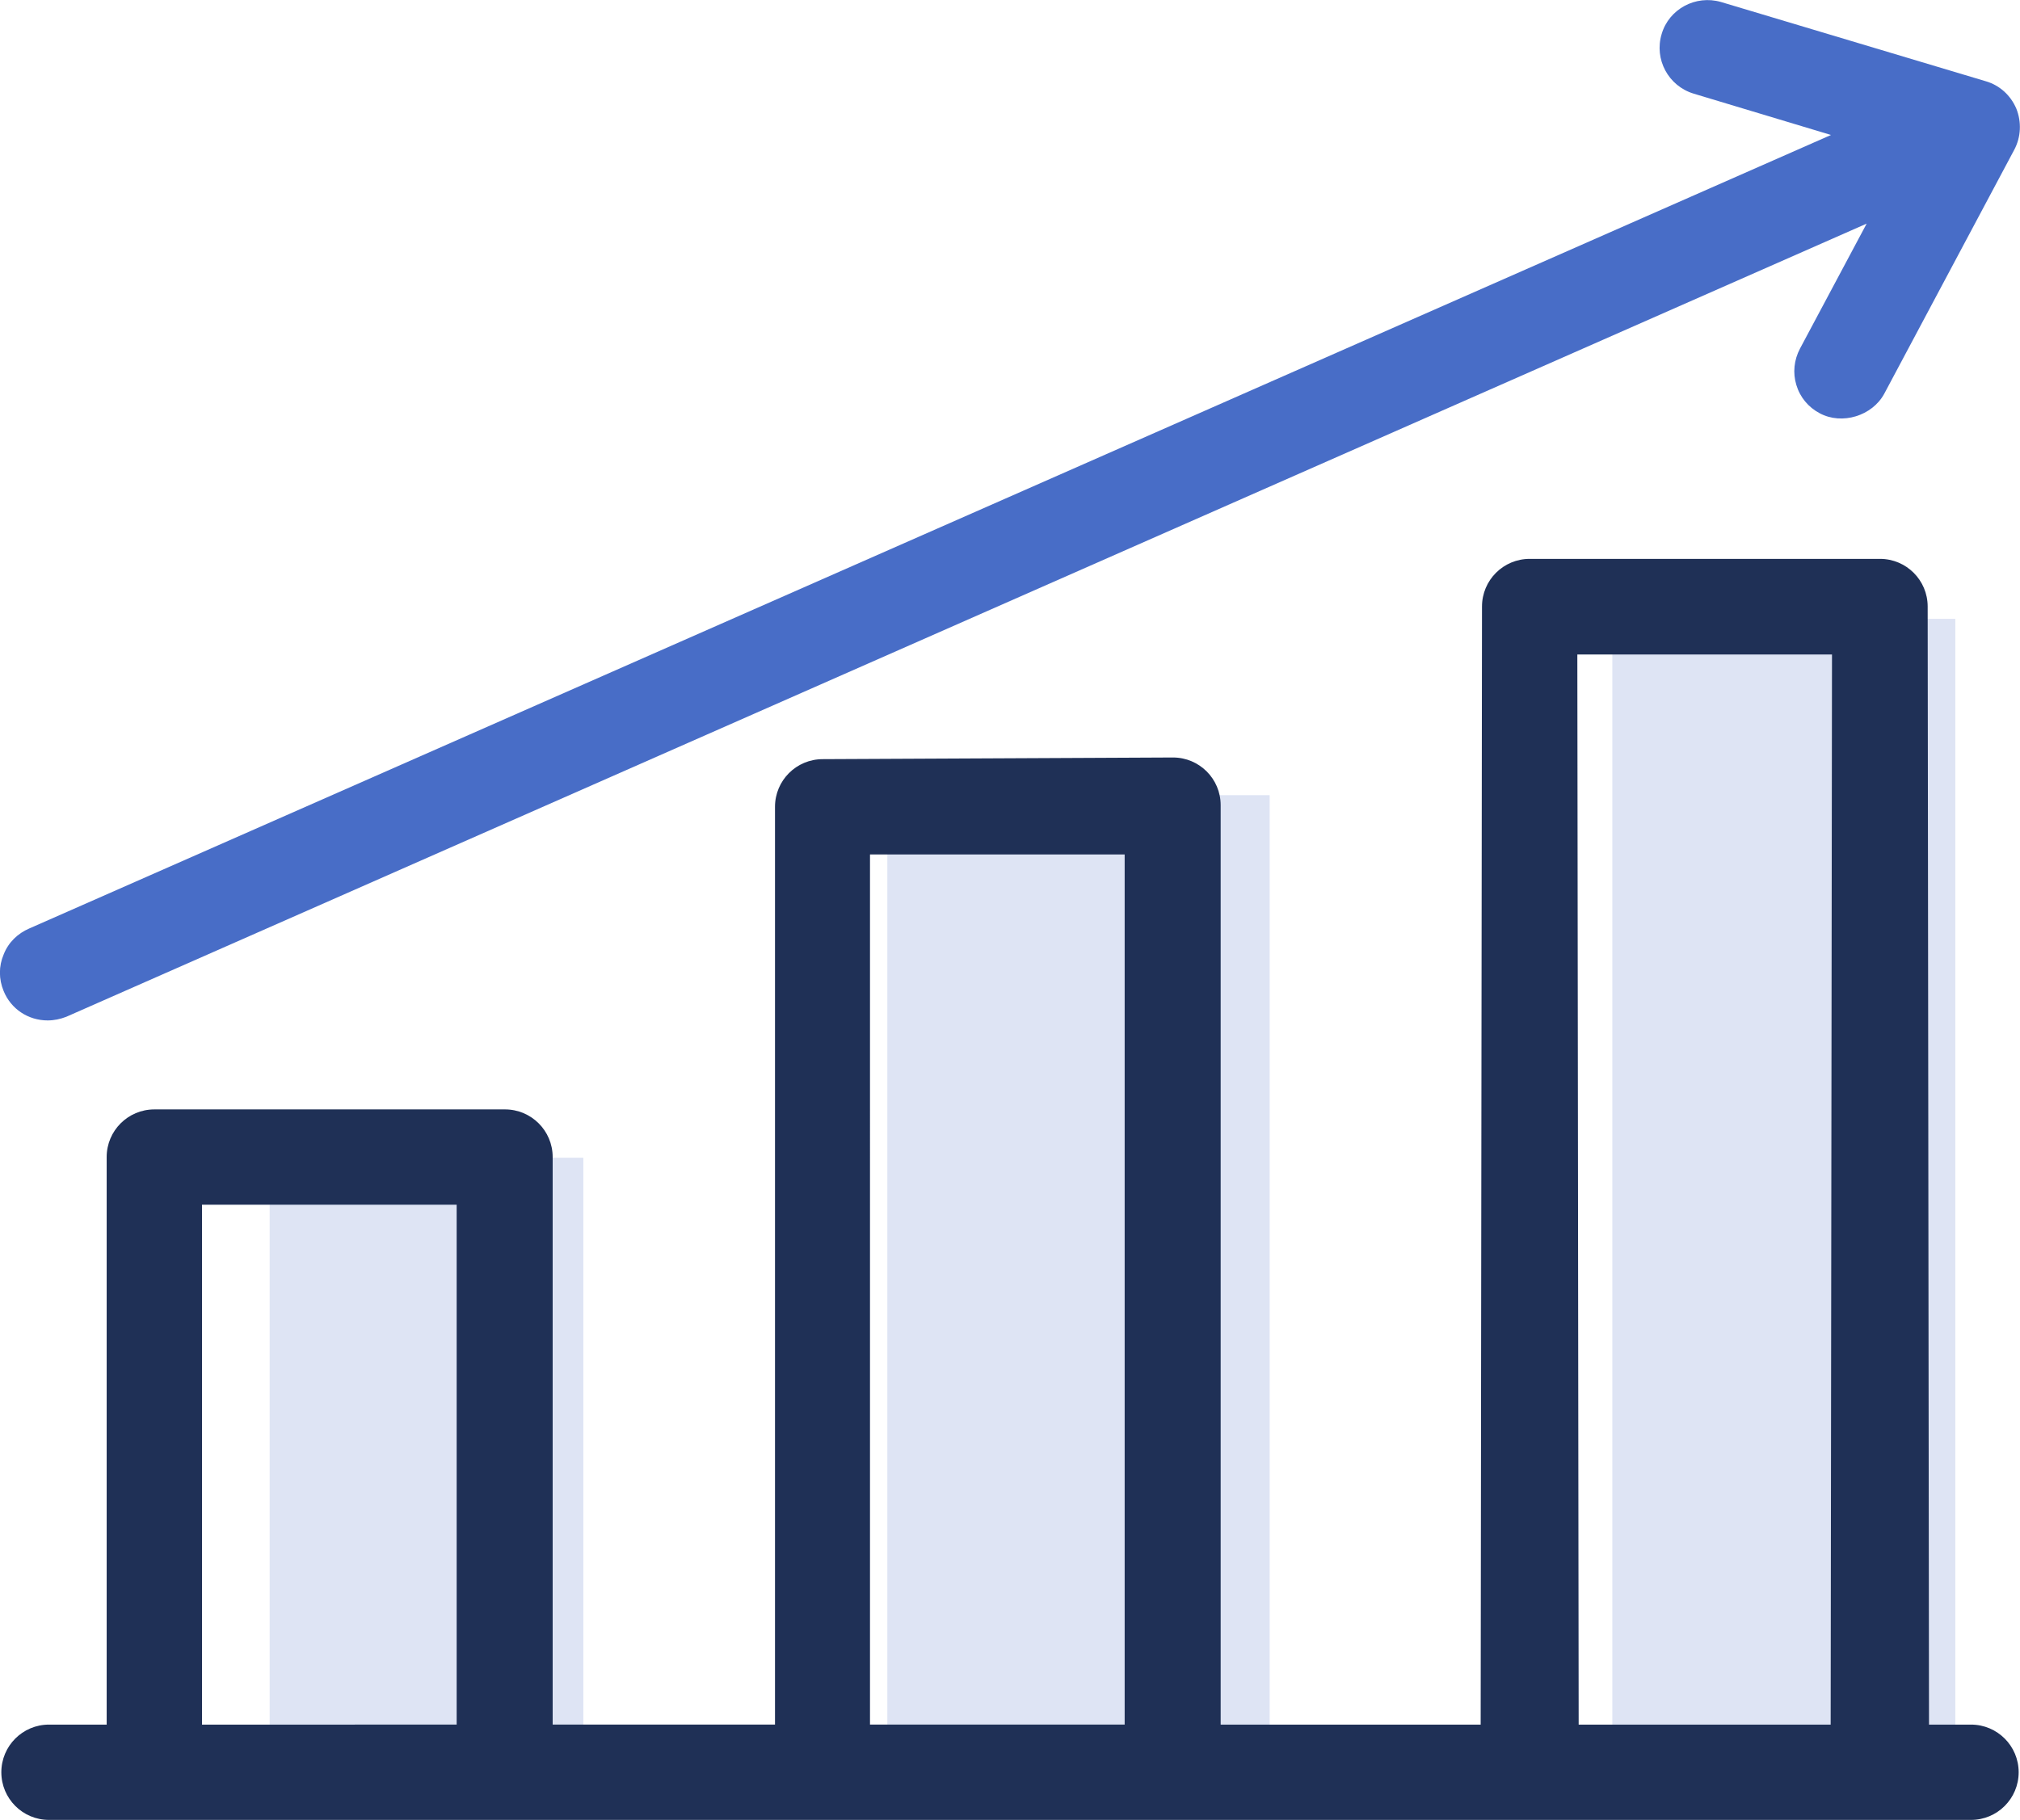
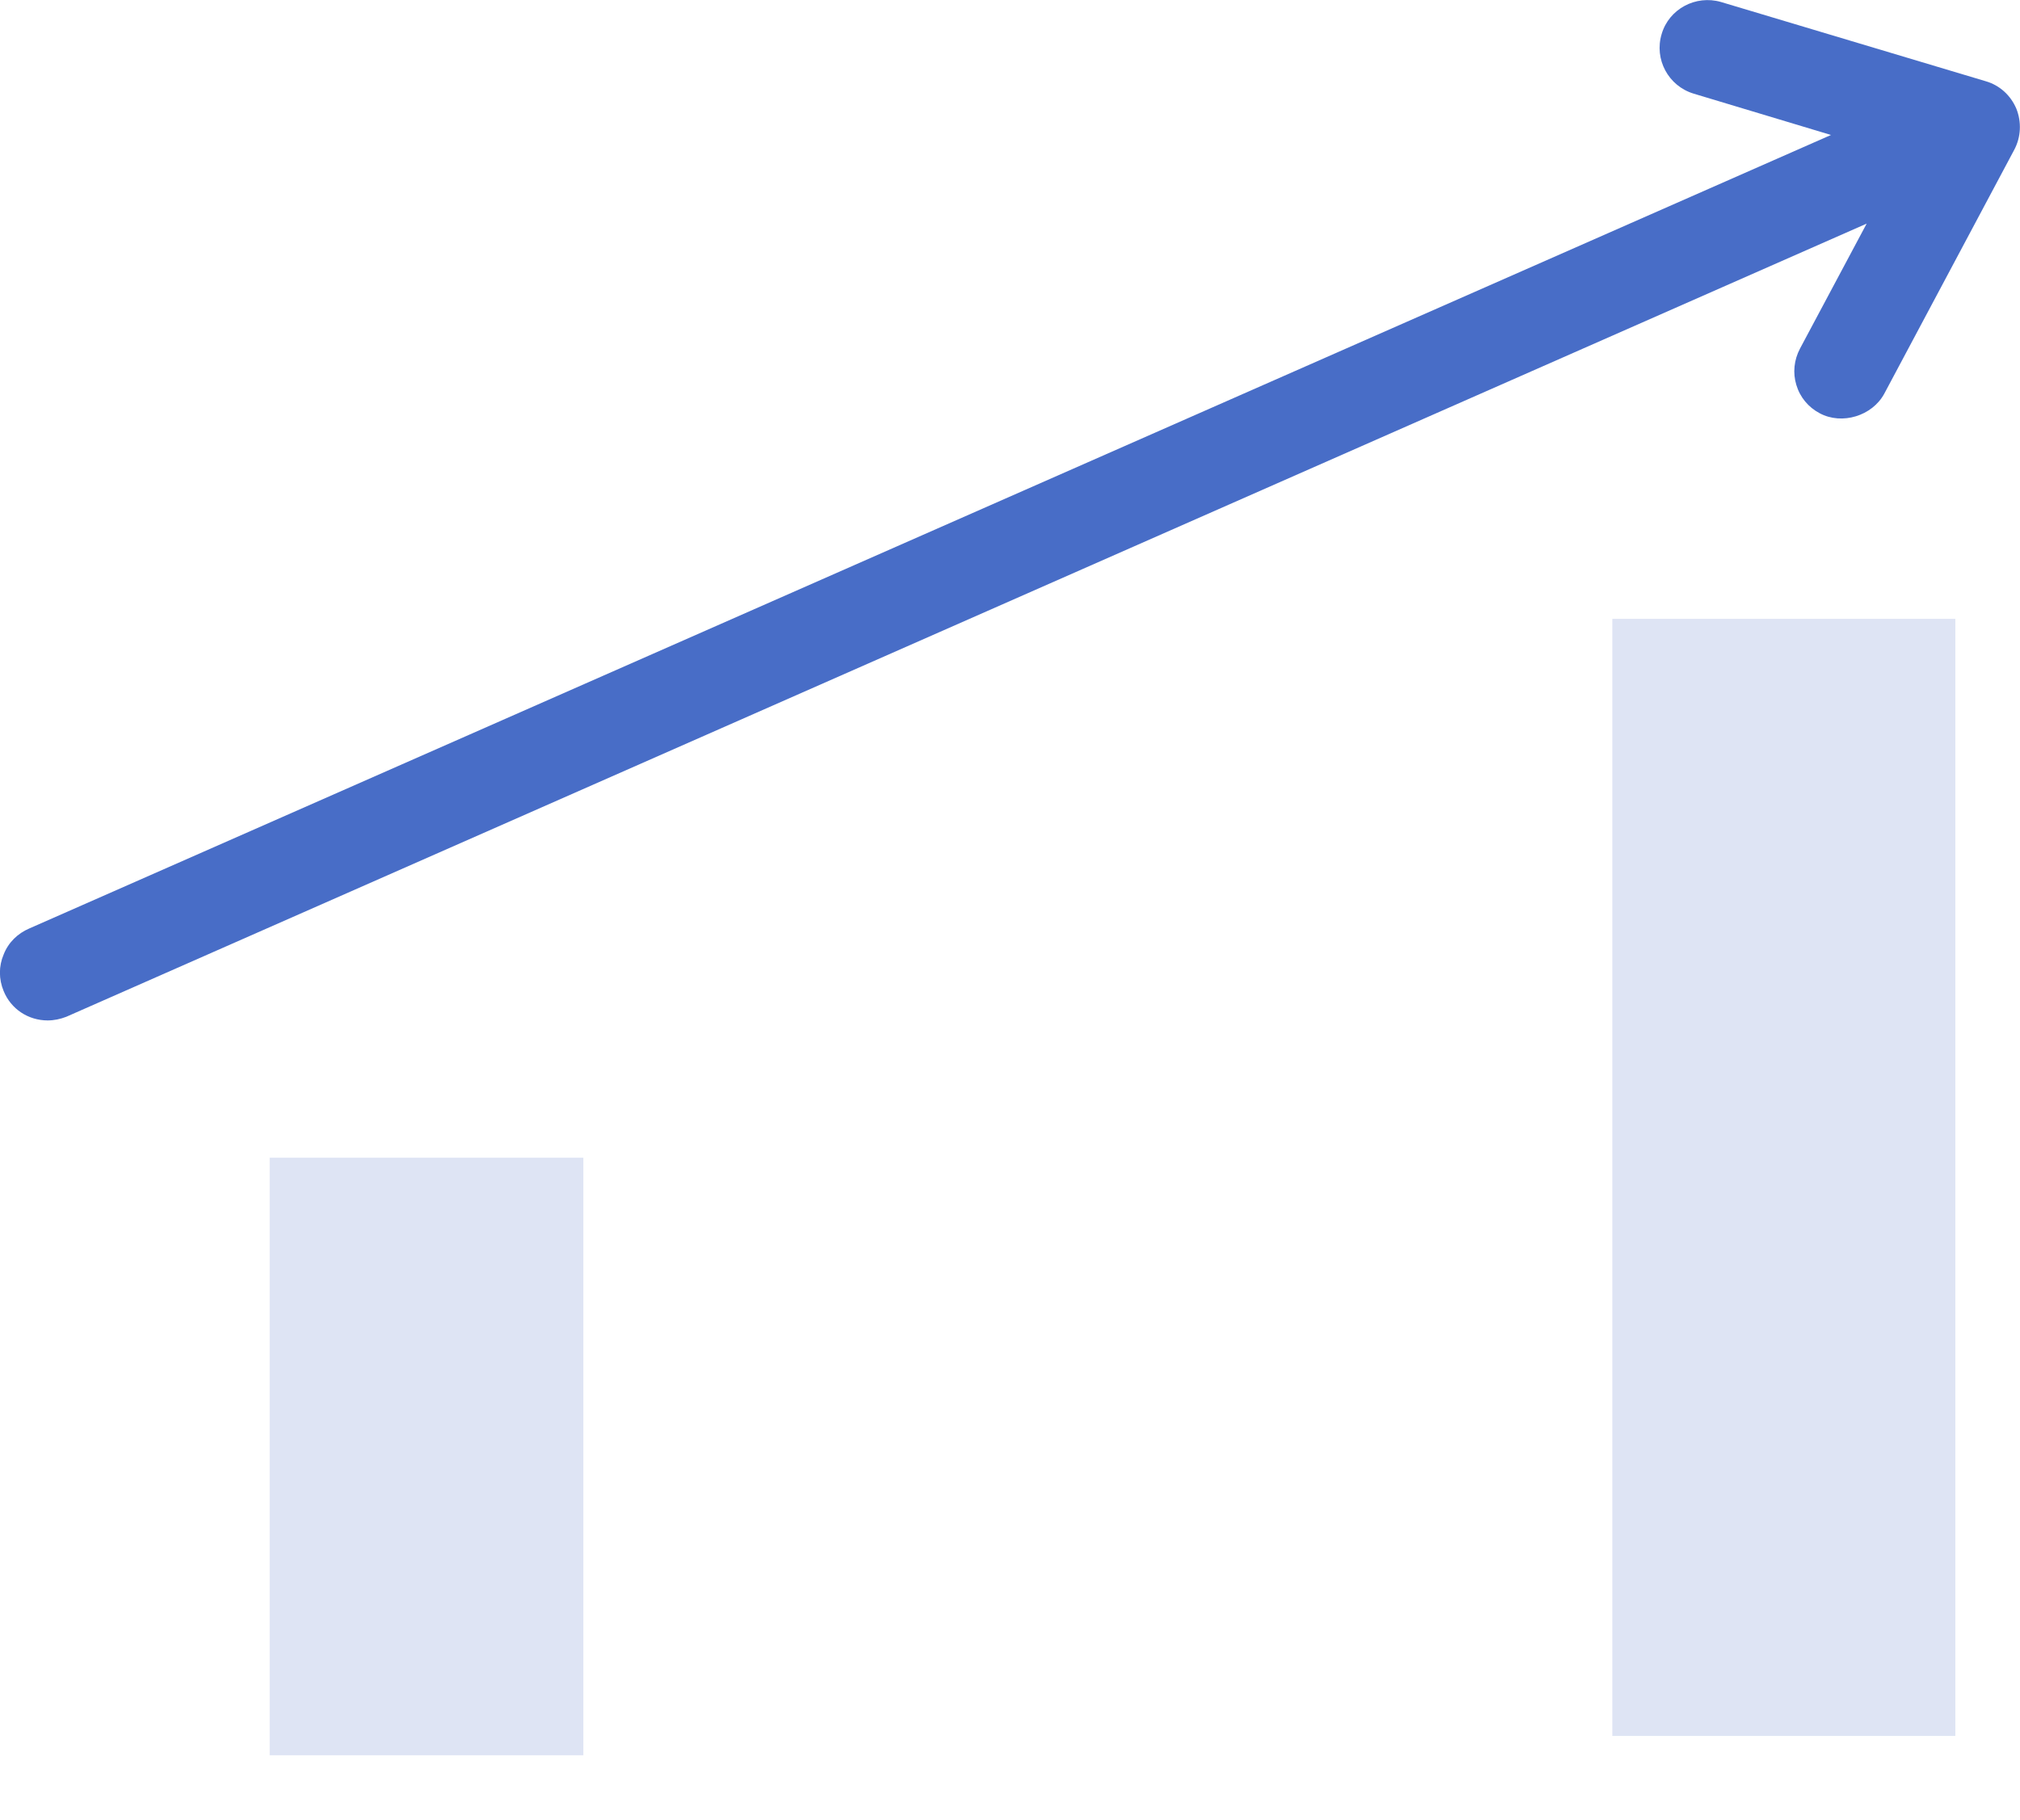
<svg xmlns="http://www.w3.org/2000/svg" id="Layer_2" viewBox="0 0 60.6 54.62">
  <defs>
    <style>.cls-1{fill:#dee4f4;}.cls-2{fill:#1f3056;}.cls-3{fill:#486dc7;}</style>
  </defs>
  <g id="Layer_1-2">
    <g>
      <g>
        <rect class="cls-1" x="8.09" y="34.74" width="9.41" height="17.93" />
-         <rect class="cls-1" x="26.62" y="23.86" width="11.47" height="29.11" />
        <rect class="cls-1" x="48.37" y="18.57" width="10.29" height="33.52" />
-         <path class="cls-2" d="M59.13,51.75h-1.26l-.04-33.55c0-.79-.64-1.43-1.43-1.43h-10.51c-.79,0-1.43,.64-1.43,1.43l-.04,33.55h-7.8V24.16c0-.79-.64-1.43-1.43-1.43-.21,0-10.51,.05-10.51,.05-.79,0-1.43,.64-1.43,1.43v27.54h-6.67v-17.03c0-.79-.64-1.43-1.43-1.43H4.63c-.79,0-1.43,.64-1.43,1.43v17.03H1.47c-.79,0-1.43,.64-1.43,1.43s.64,1.43,1.43,1.43H59.13c.79,0,1.43-.64,1.43-1.43s-.64-1.43-1.43-1.43Zm-4.17-32.11l-.04,32.11h-7.56l-.04-32.11h7.64Zm-21.22,6v26.11h-7.64V25.64h7.64Zm-20.04,10.51v15.6H6.06v-15.6h7.64Z" />
      </g>
      <path class="cls-3" d="M60.49,3.26h0c-.17-.4-.5-.7-.91-.82L51.63,.06c-.76-.22-1.56,.21-1.78,.96-.23,.76,.2,1.56,.96,1.79l4.12,1.24L.88,27.86c-.35,.15-.63,.42-.77,.78-.15,.35-.15,.74,0,1.1,.22,.54,.74,.88,1.32,.88,.19,0,.38-.04,.56-.11L56,6.71l-2,3.75c-.18,.34-.22,.73-.11,1.09,.11,.37,.36,.67,.7,.85,.67,.36,1.58,.08,1.94-.59l3.9-7.32c.2-.38,.22-.83,.06-1.23Z" />
    </g>
  </g>
</svg>